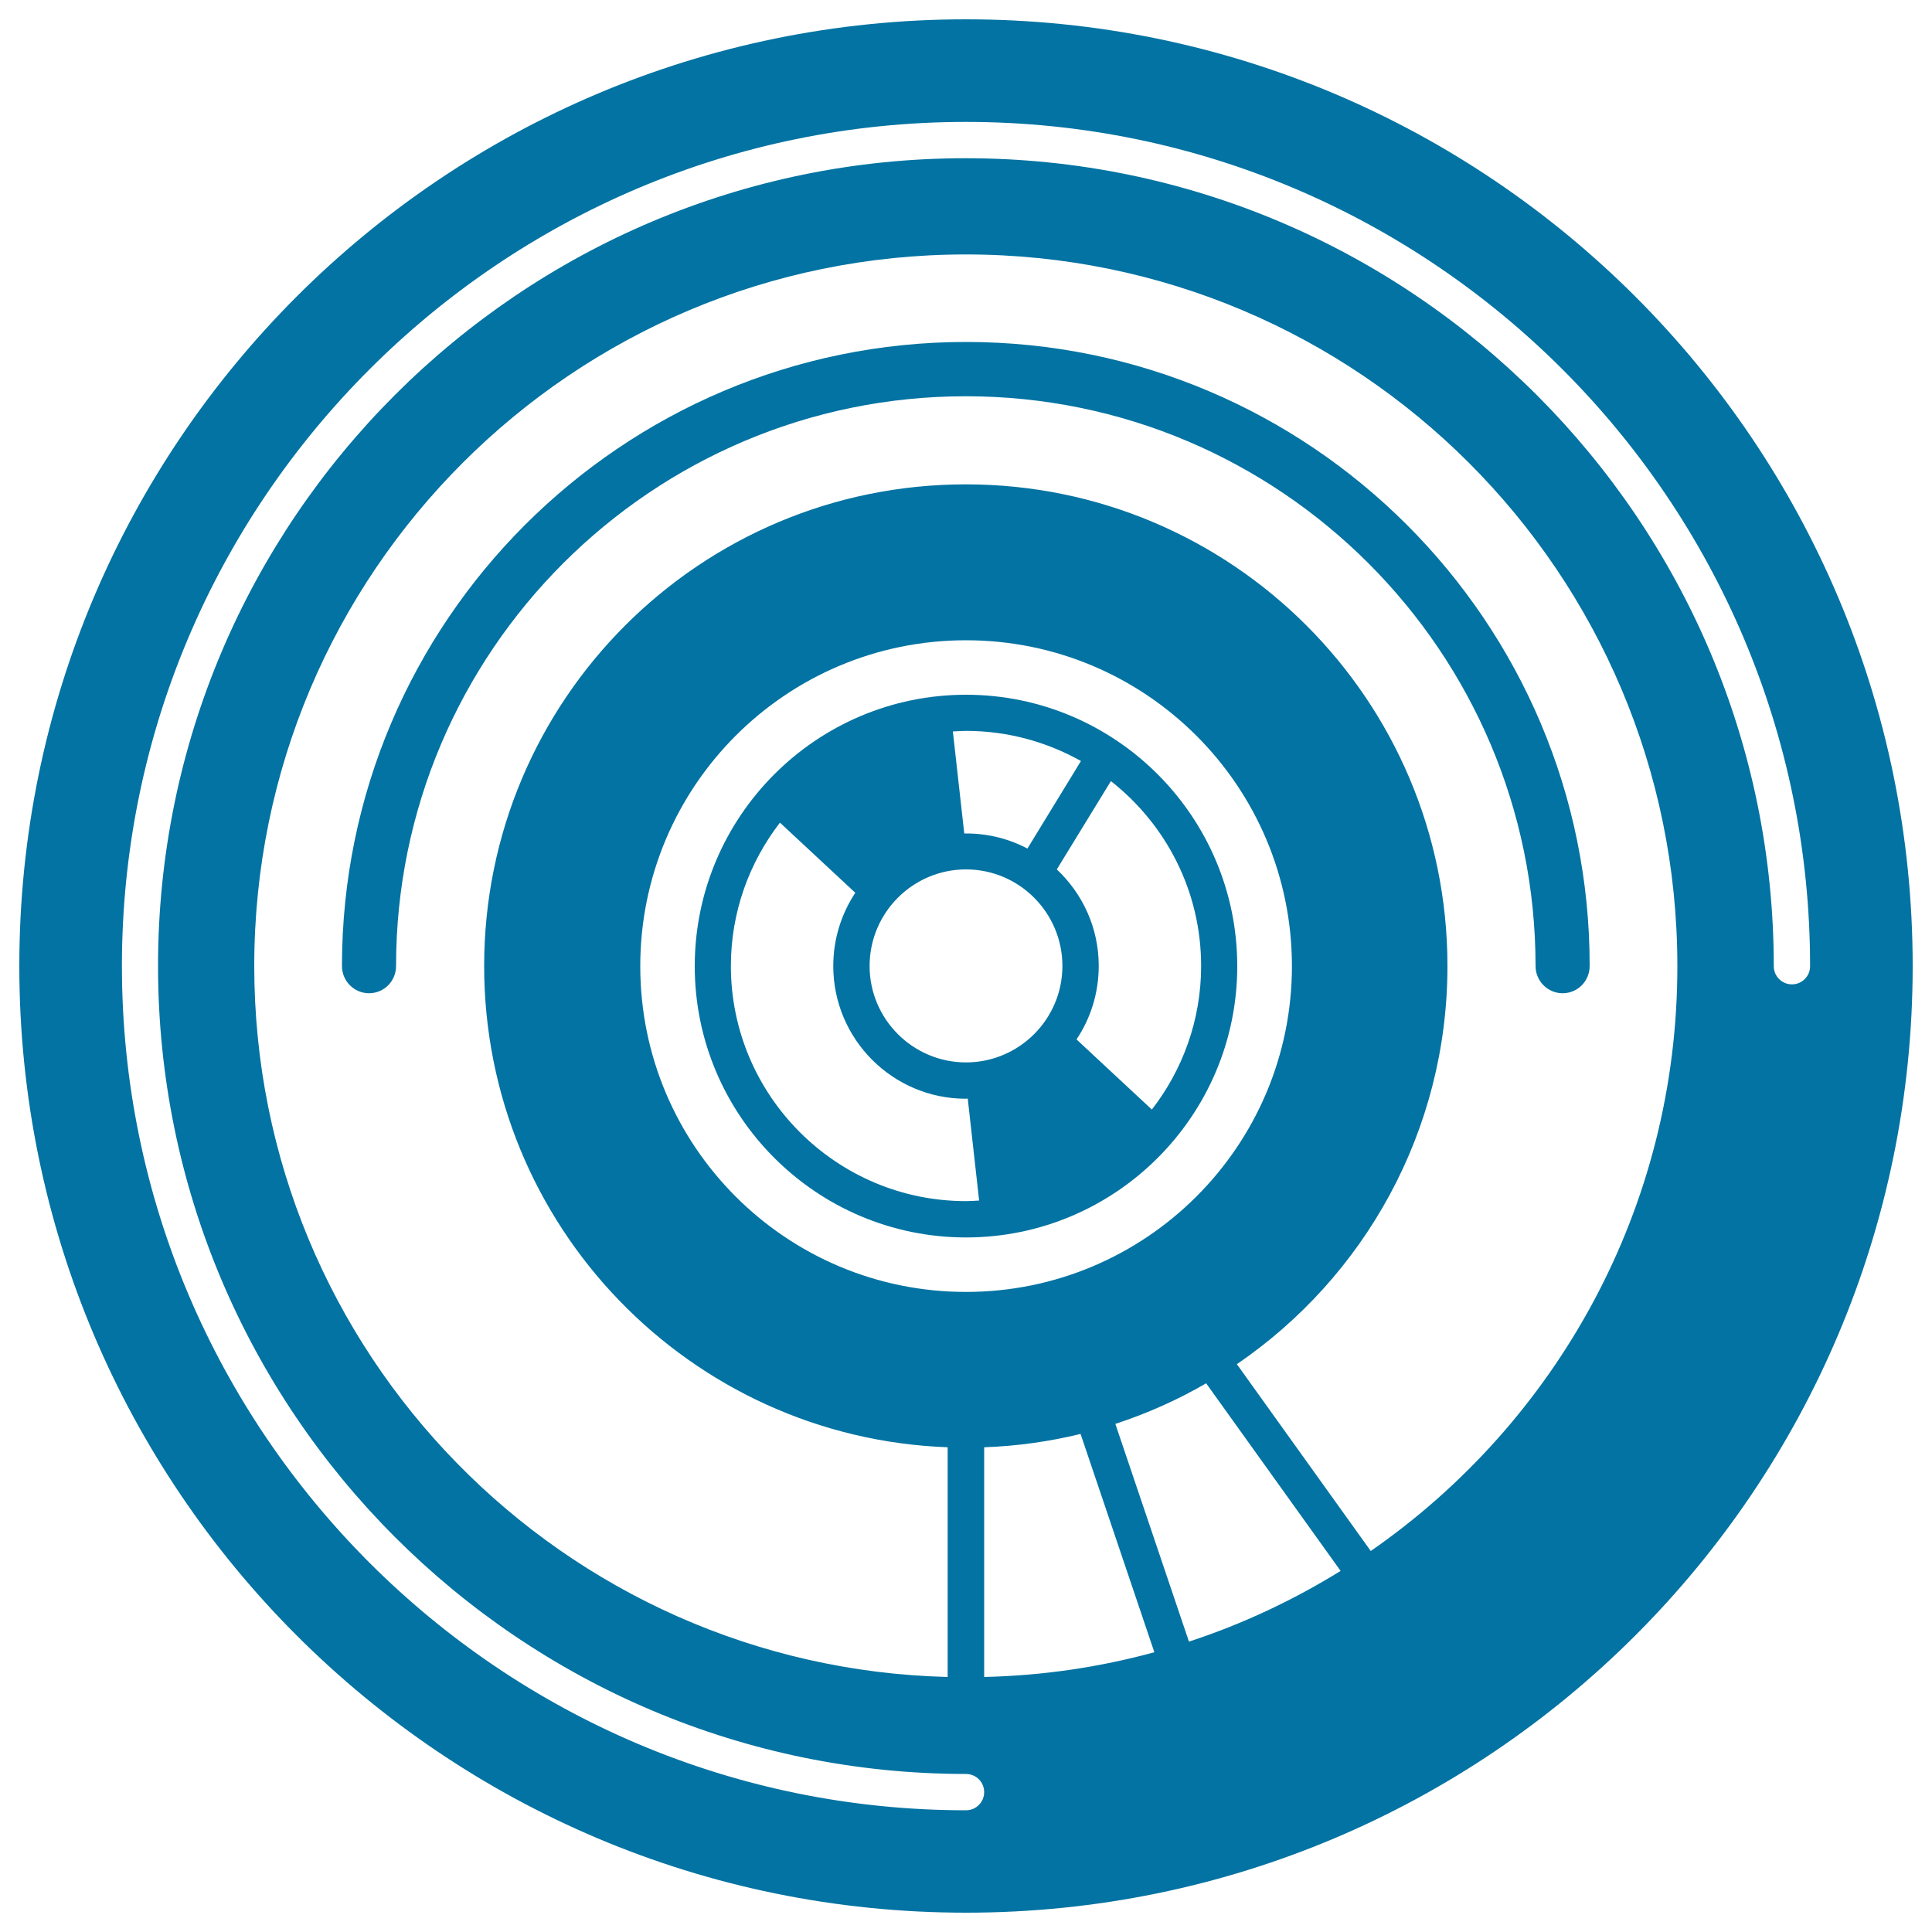
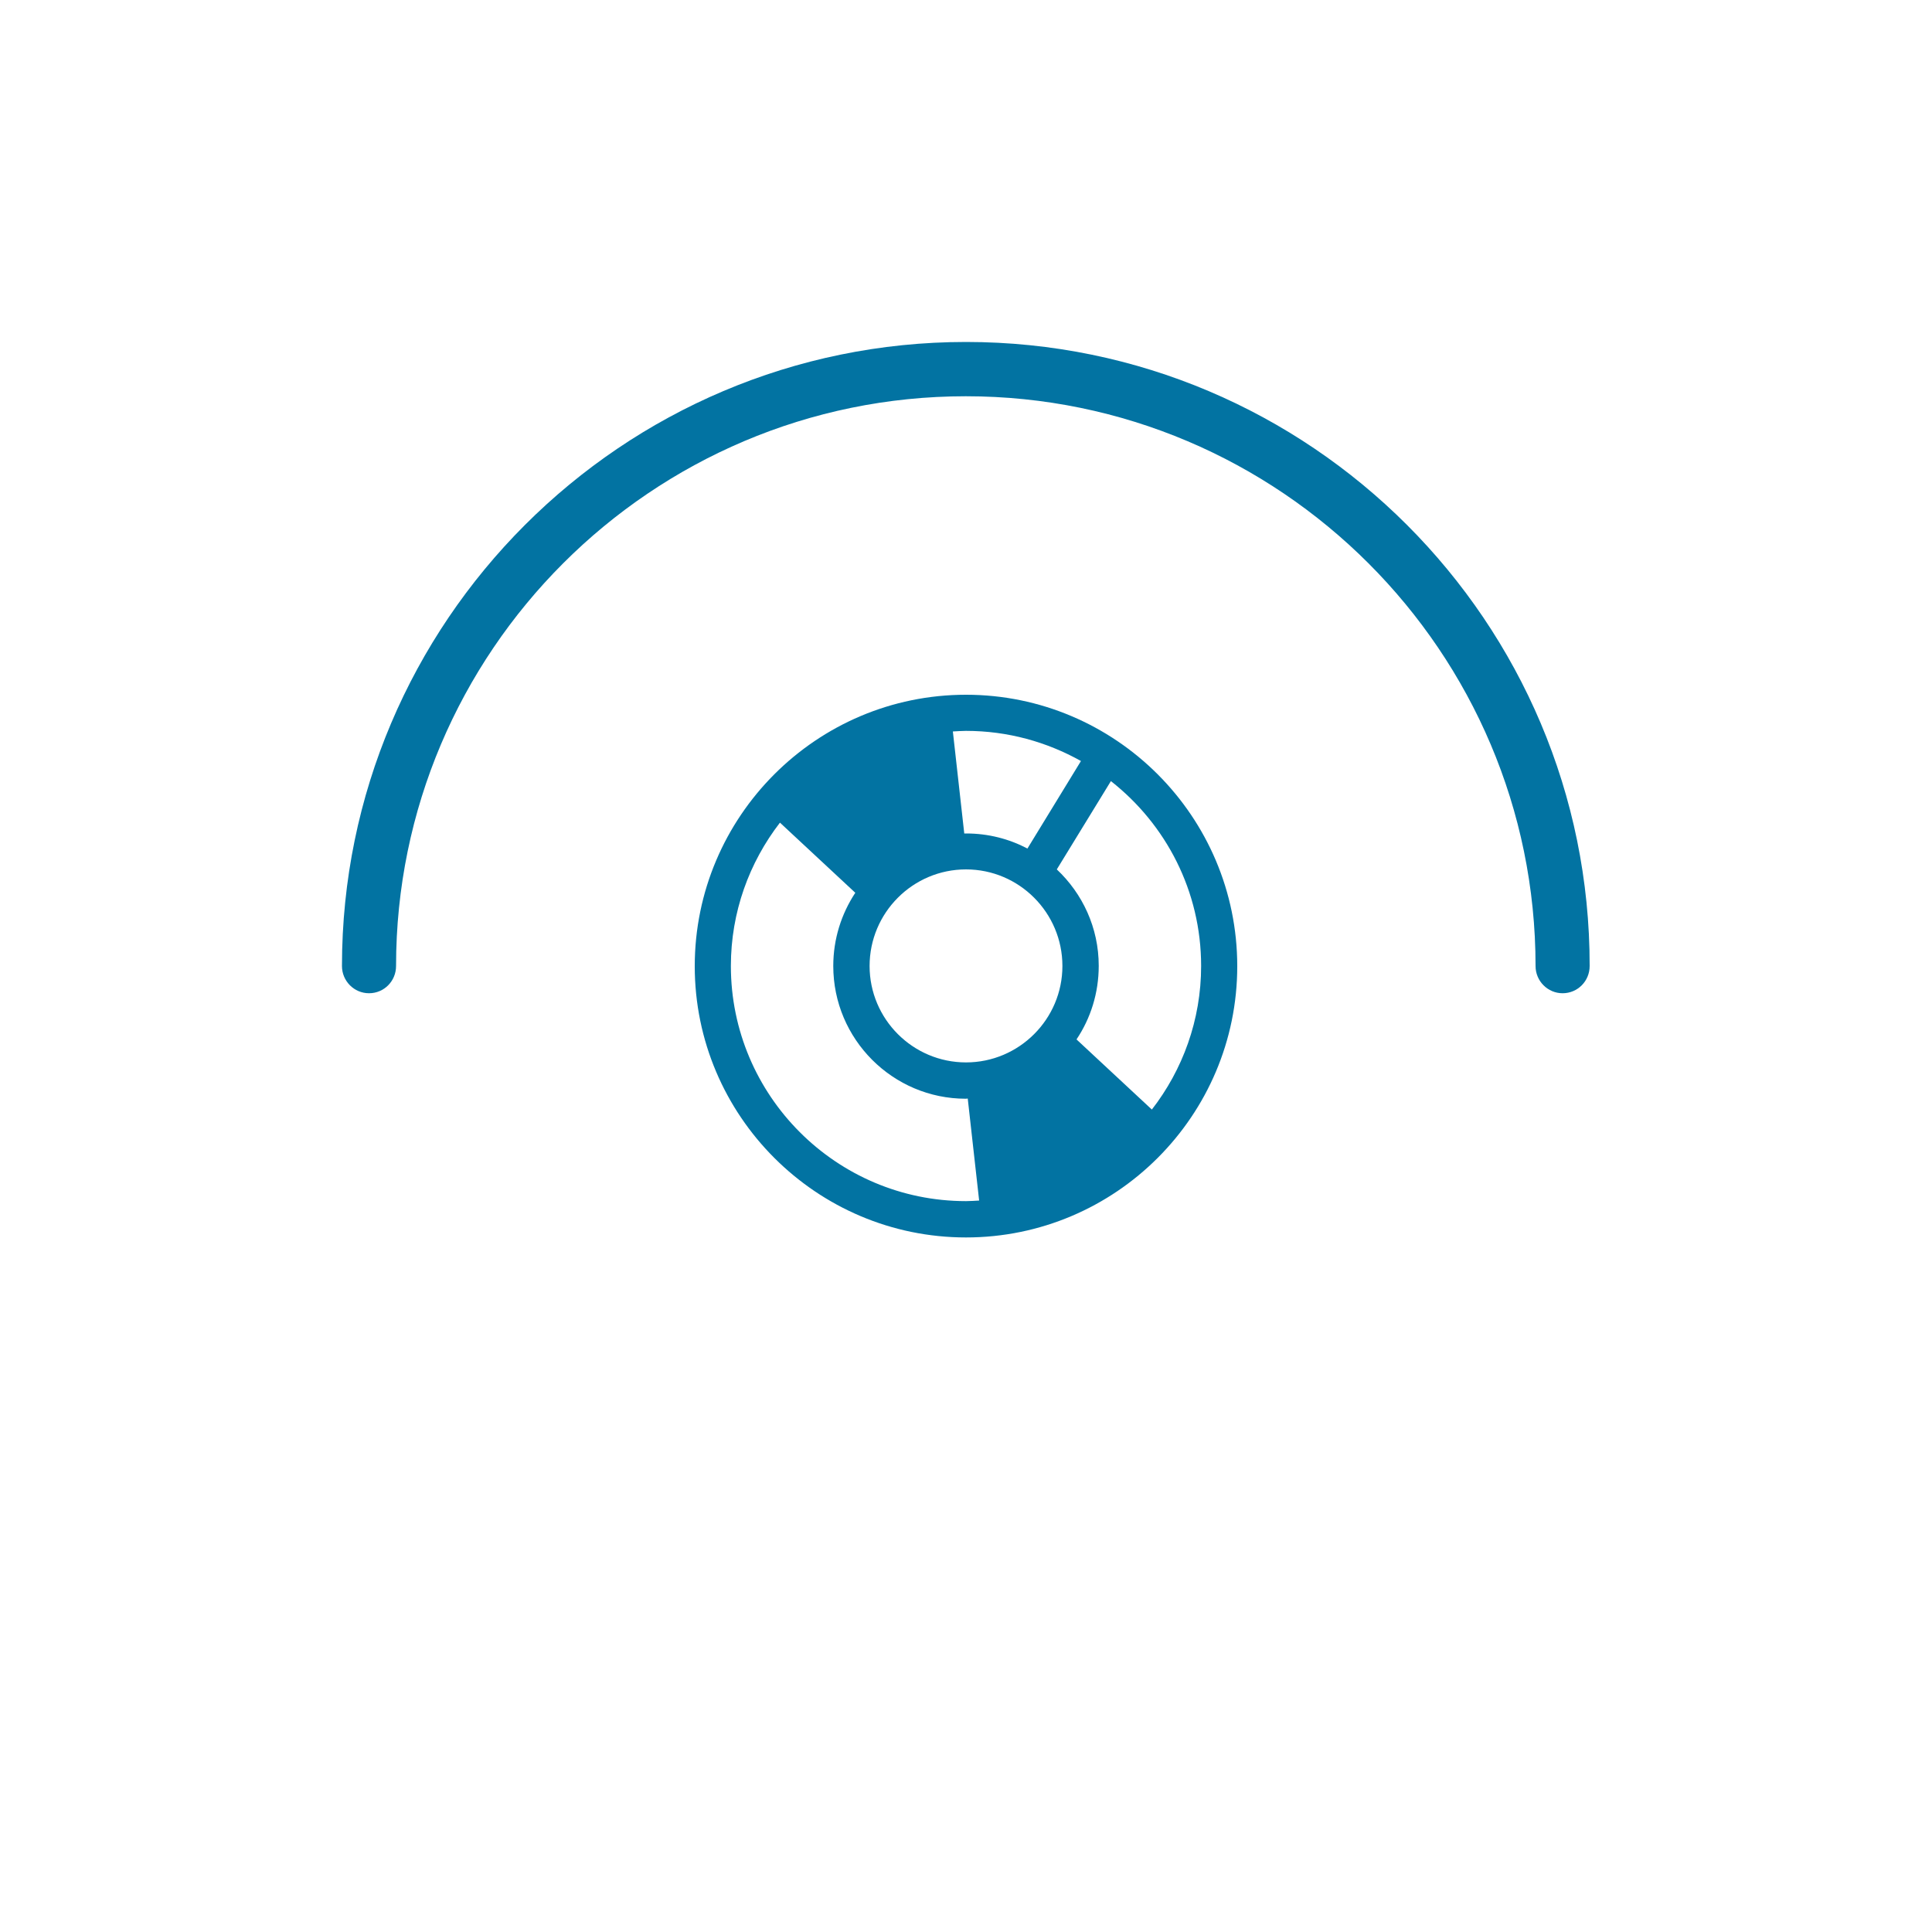
<svg xmlns="http://www.w3.org/2000/svg" viewBox="0 0 1000 1000" style="fill:#0273a2">
  <title>Circular Electronic Circuit Design SVG icon</title>
  <g>
    <g>
-       <path d="M500,177c-178.1,0-323,144.9-323,323c0,7.8,6.3,14.1,14,14.1c7.8,0,14-6.3,14-14.1c0-162.6,132.3-294.9,294.9-294.9c162.6,0,294.9,132.3,294.9,294.9c0,7.8,6.3,14.1,14,14.1c7.8,0,14-6.3,14-14.1C823,321.9,678.1,177,500,177z" />
+       <path d="M500,177c-178.1,0-323,144.9-323,323c0,7.8,6.3,14.1,14,14.1c7.8,0,14-6.3,14-14.1c0-162.6,132.3-294.9,294.9-294.9c162.6,0,294.9,132.3,294.9,294.9c0,7.8,6.3,14.1,14,14.1c7.8,0,14-6.3,14-14.1C823,321.9,678.1,177,500,177" />
      <path d="M500,359.6c-77.4,0-140.4,63-140.4,140.5c0,77.4,63,140.4,140.4,140.4c77.4,0,140.4-63,140.4-140.4C640.4,422.6,577.4,359.6,500,359.6z M500,378.3c21.6,0,41.8,5.7,59.5,15.6l-27.7,45.3c-9.5-5-20.3-7.8-31.7-7.8c-0.4,0-0.7,0-1,0l-5.9-52.8C495.3,378.5,497.7,378.3,500,378.3z M500,621.7c-67.1,0-121.7-54.6-121.7-121.7c0-27.9,9.5-53.6,25.4-74.2l39,36.3c-7.2,10.9-11.4,23.9-11.4,37.9c0,37.9,30.8,68.7,68.6,68.7c0.4,0,0.7-0.1,1-0.1l5.9,52.8C504.6,621.5,502.4,621.7,500,621.7z M500,549.9c-27.5,0-49.9-22.4-49.9-49.9c0-27.6,22.4-50,49.9-50c27.5,0,49.9,22.4,49.9,50C549.9,527.5,527.5,549.9,500,549.9z M596.2,574.3l-39-36.3c7.3-10.9,11.5-24,11.5-38.1c0-19.7-8.4-37.4-21.7-49.9l28-45.7c28.4,22.3,46.7,56.8,46.7,95.7C621.7,528,612.1,553.8,596.2,574.3z" />
-       <path d="M500,990c270.6,0,490-219.4,490-490c0-270.6-219.4-490-490-490C229.4,10,10,229.4,10,500C10,770.6,229.4,990,500,990z M509.4,868V749.1c17.2-0.6,33.9-3,49.9-6.9l38.2,113C569.3,862.9,539.8,867.3,509.4,868z M500,668.7c-93.2,0-168.6-75.5-168.6-168.6c0-93.2,75.5-168.7,168.6-168.7c93.1,0,168.7,75.5,168.7,168.7C668.7,593.2,593.1,668.7,500,668.7z M615.4,849.7L577.3,737c16.5-5.4,32.2-12.4,47-21l69.6,97.1C669.5,828.2,643.2,840.6,615.4,849.7z M709.5,802.8l-69.3-96.7c65.8-44.9,109-120.5,109-206.1c0-137.7-111.6-249.3-249.3-249.3c-137.7,0-249.3,111.6-249.3,249.3c0,134.6,106.6,244.2,239.9,249.1V868c-199.1-5-358.9-167.8-358.9-368c0-203.4,164.9-368.3,368.3-368.3c203.4,0,368.3,164.9,368.3,368.3C868.3,625.5,805.4,736.3,709.5,802.8z M500,63.1c240.9,0,436.9,196,436.9,437c0,5.2-4.2,9.4-9.4,9.4c-5.2,0-9.4-4.2-9.4-9.4c0-230.6-187.6-418.2-418.2-418.2C269.4,81.8,81.8,269.4,81.8,500c0,230.6,187.6,418.2,418.2,418.2c5.2,0,9.4,4.2,9.4,9.4c0,5.2-4.2,9.4-9.4,9.4C259.1,937,63.1,740.9,63.1,500C63.1,259.1,259.1,63.1,500,63.1z" />
    </g>
  </g>
</svg>